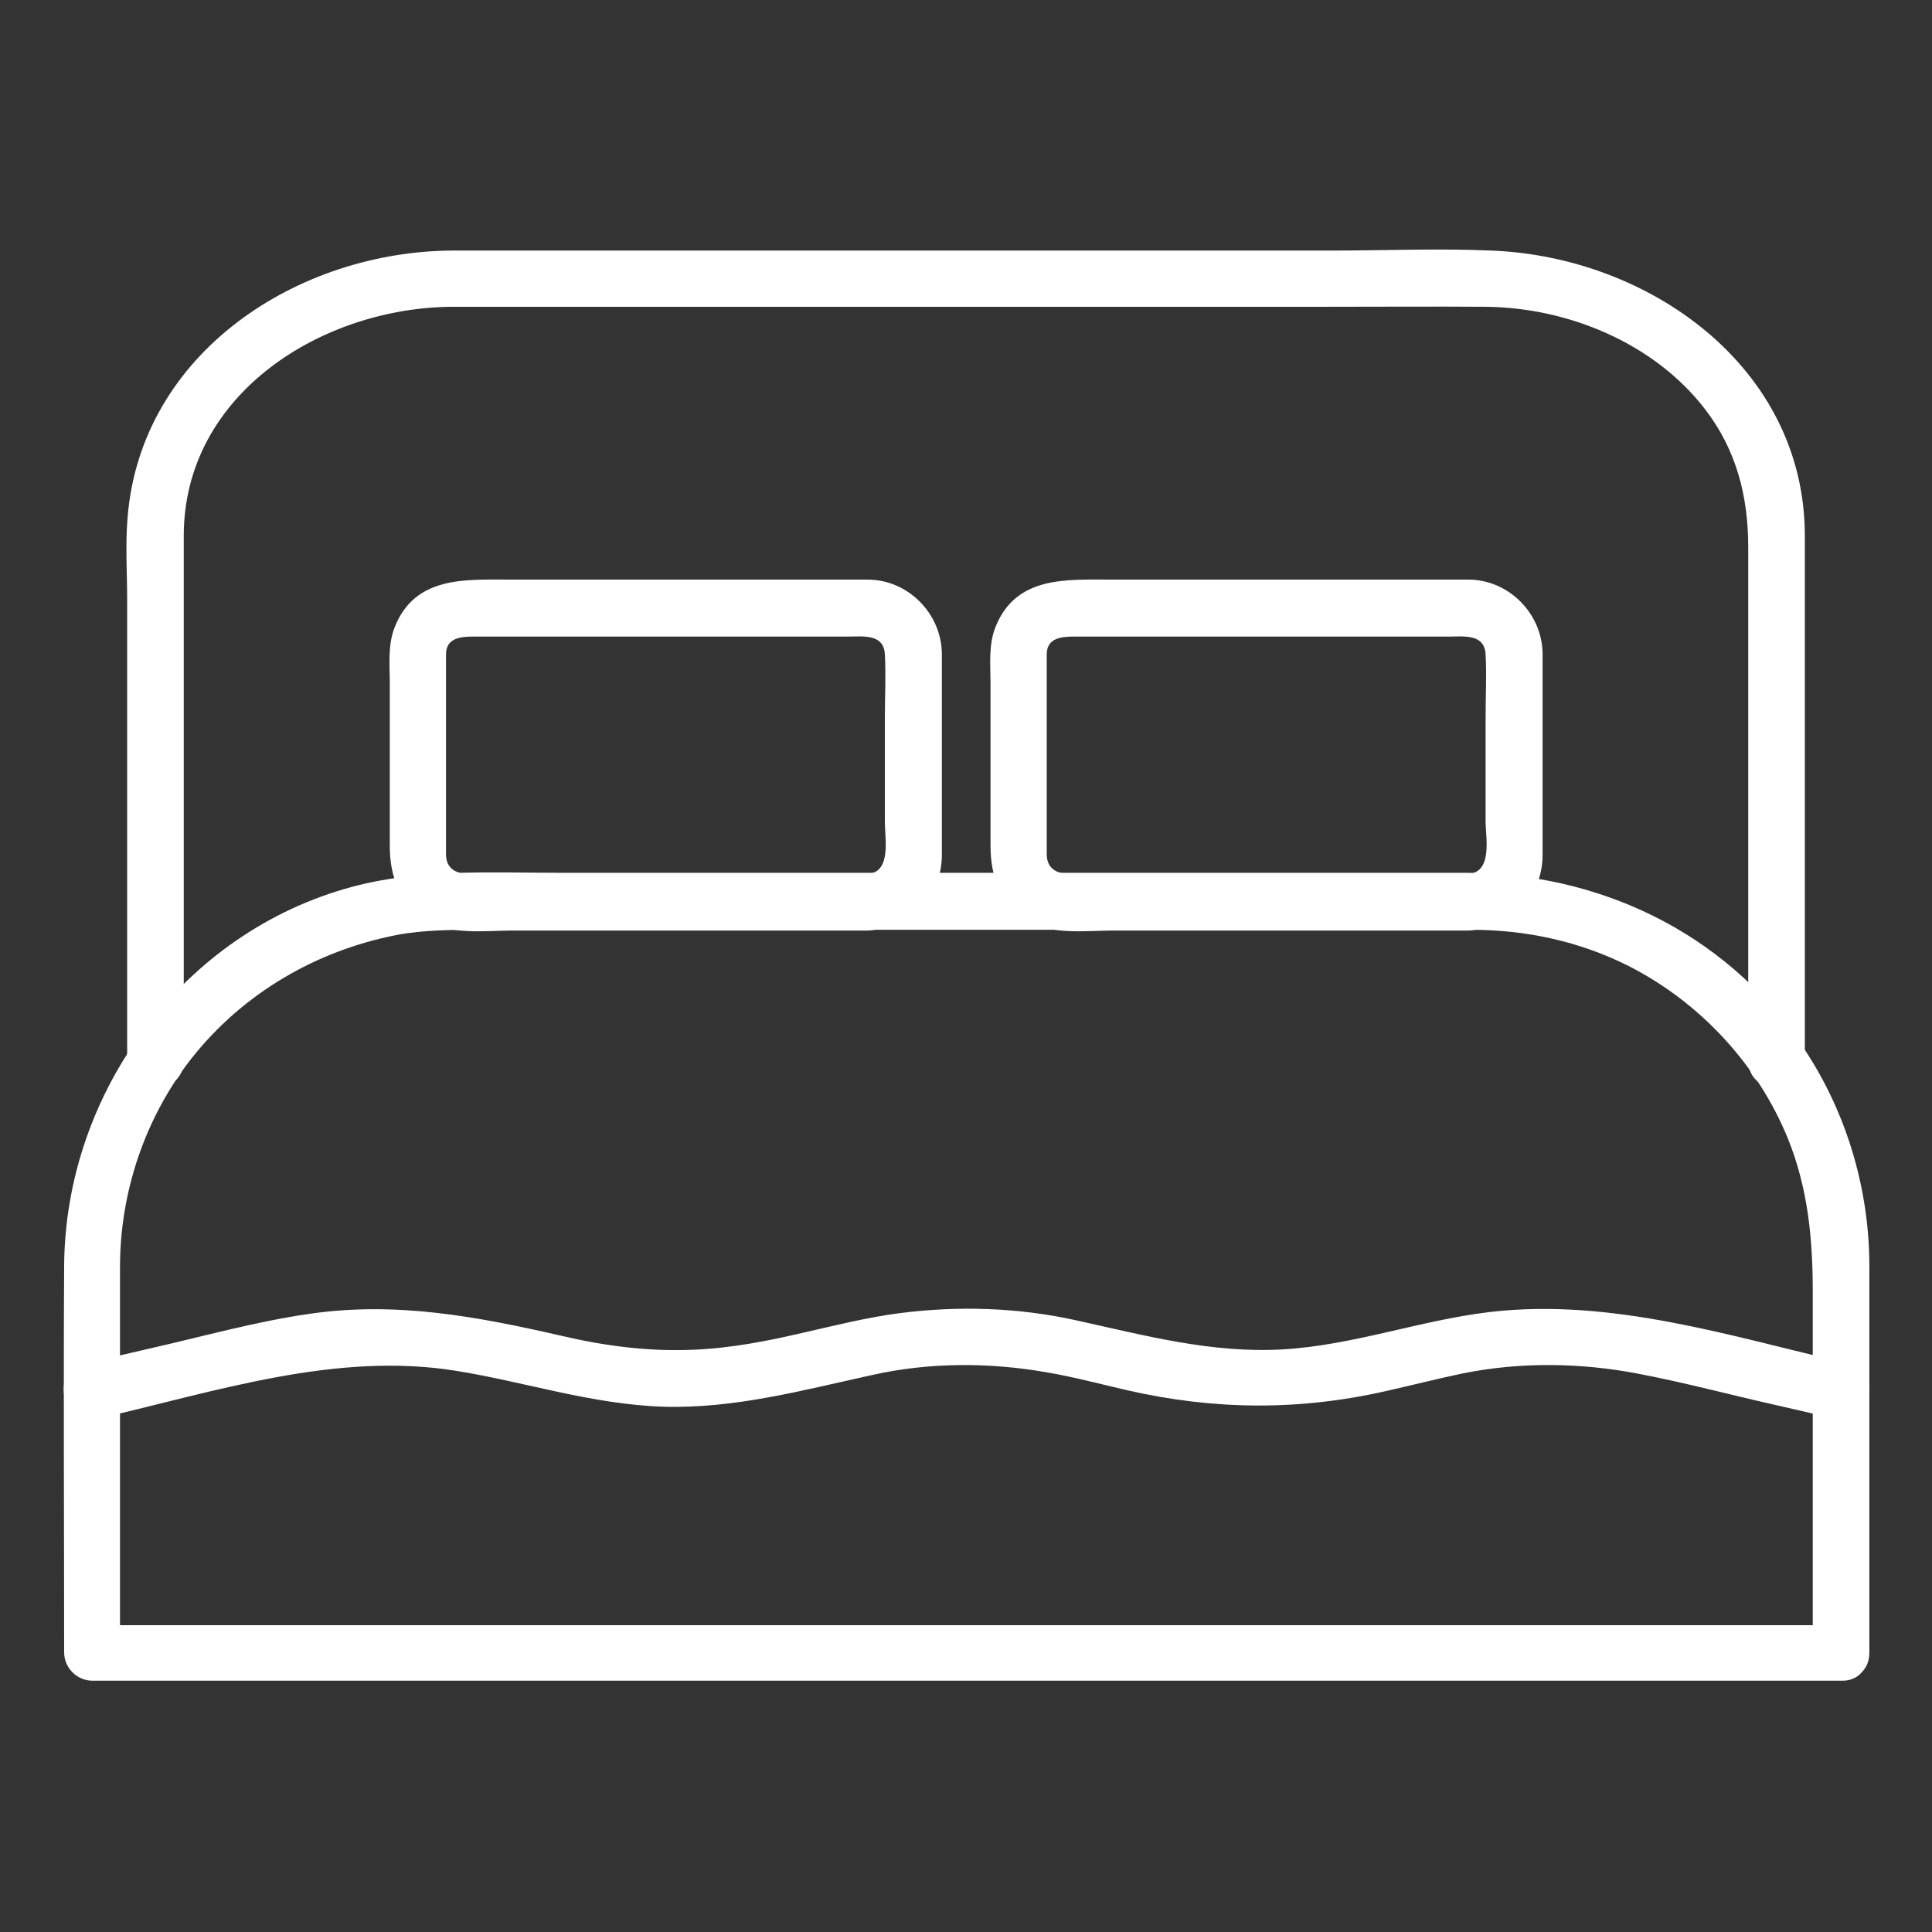
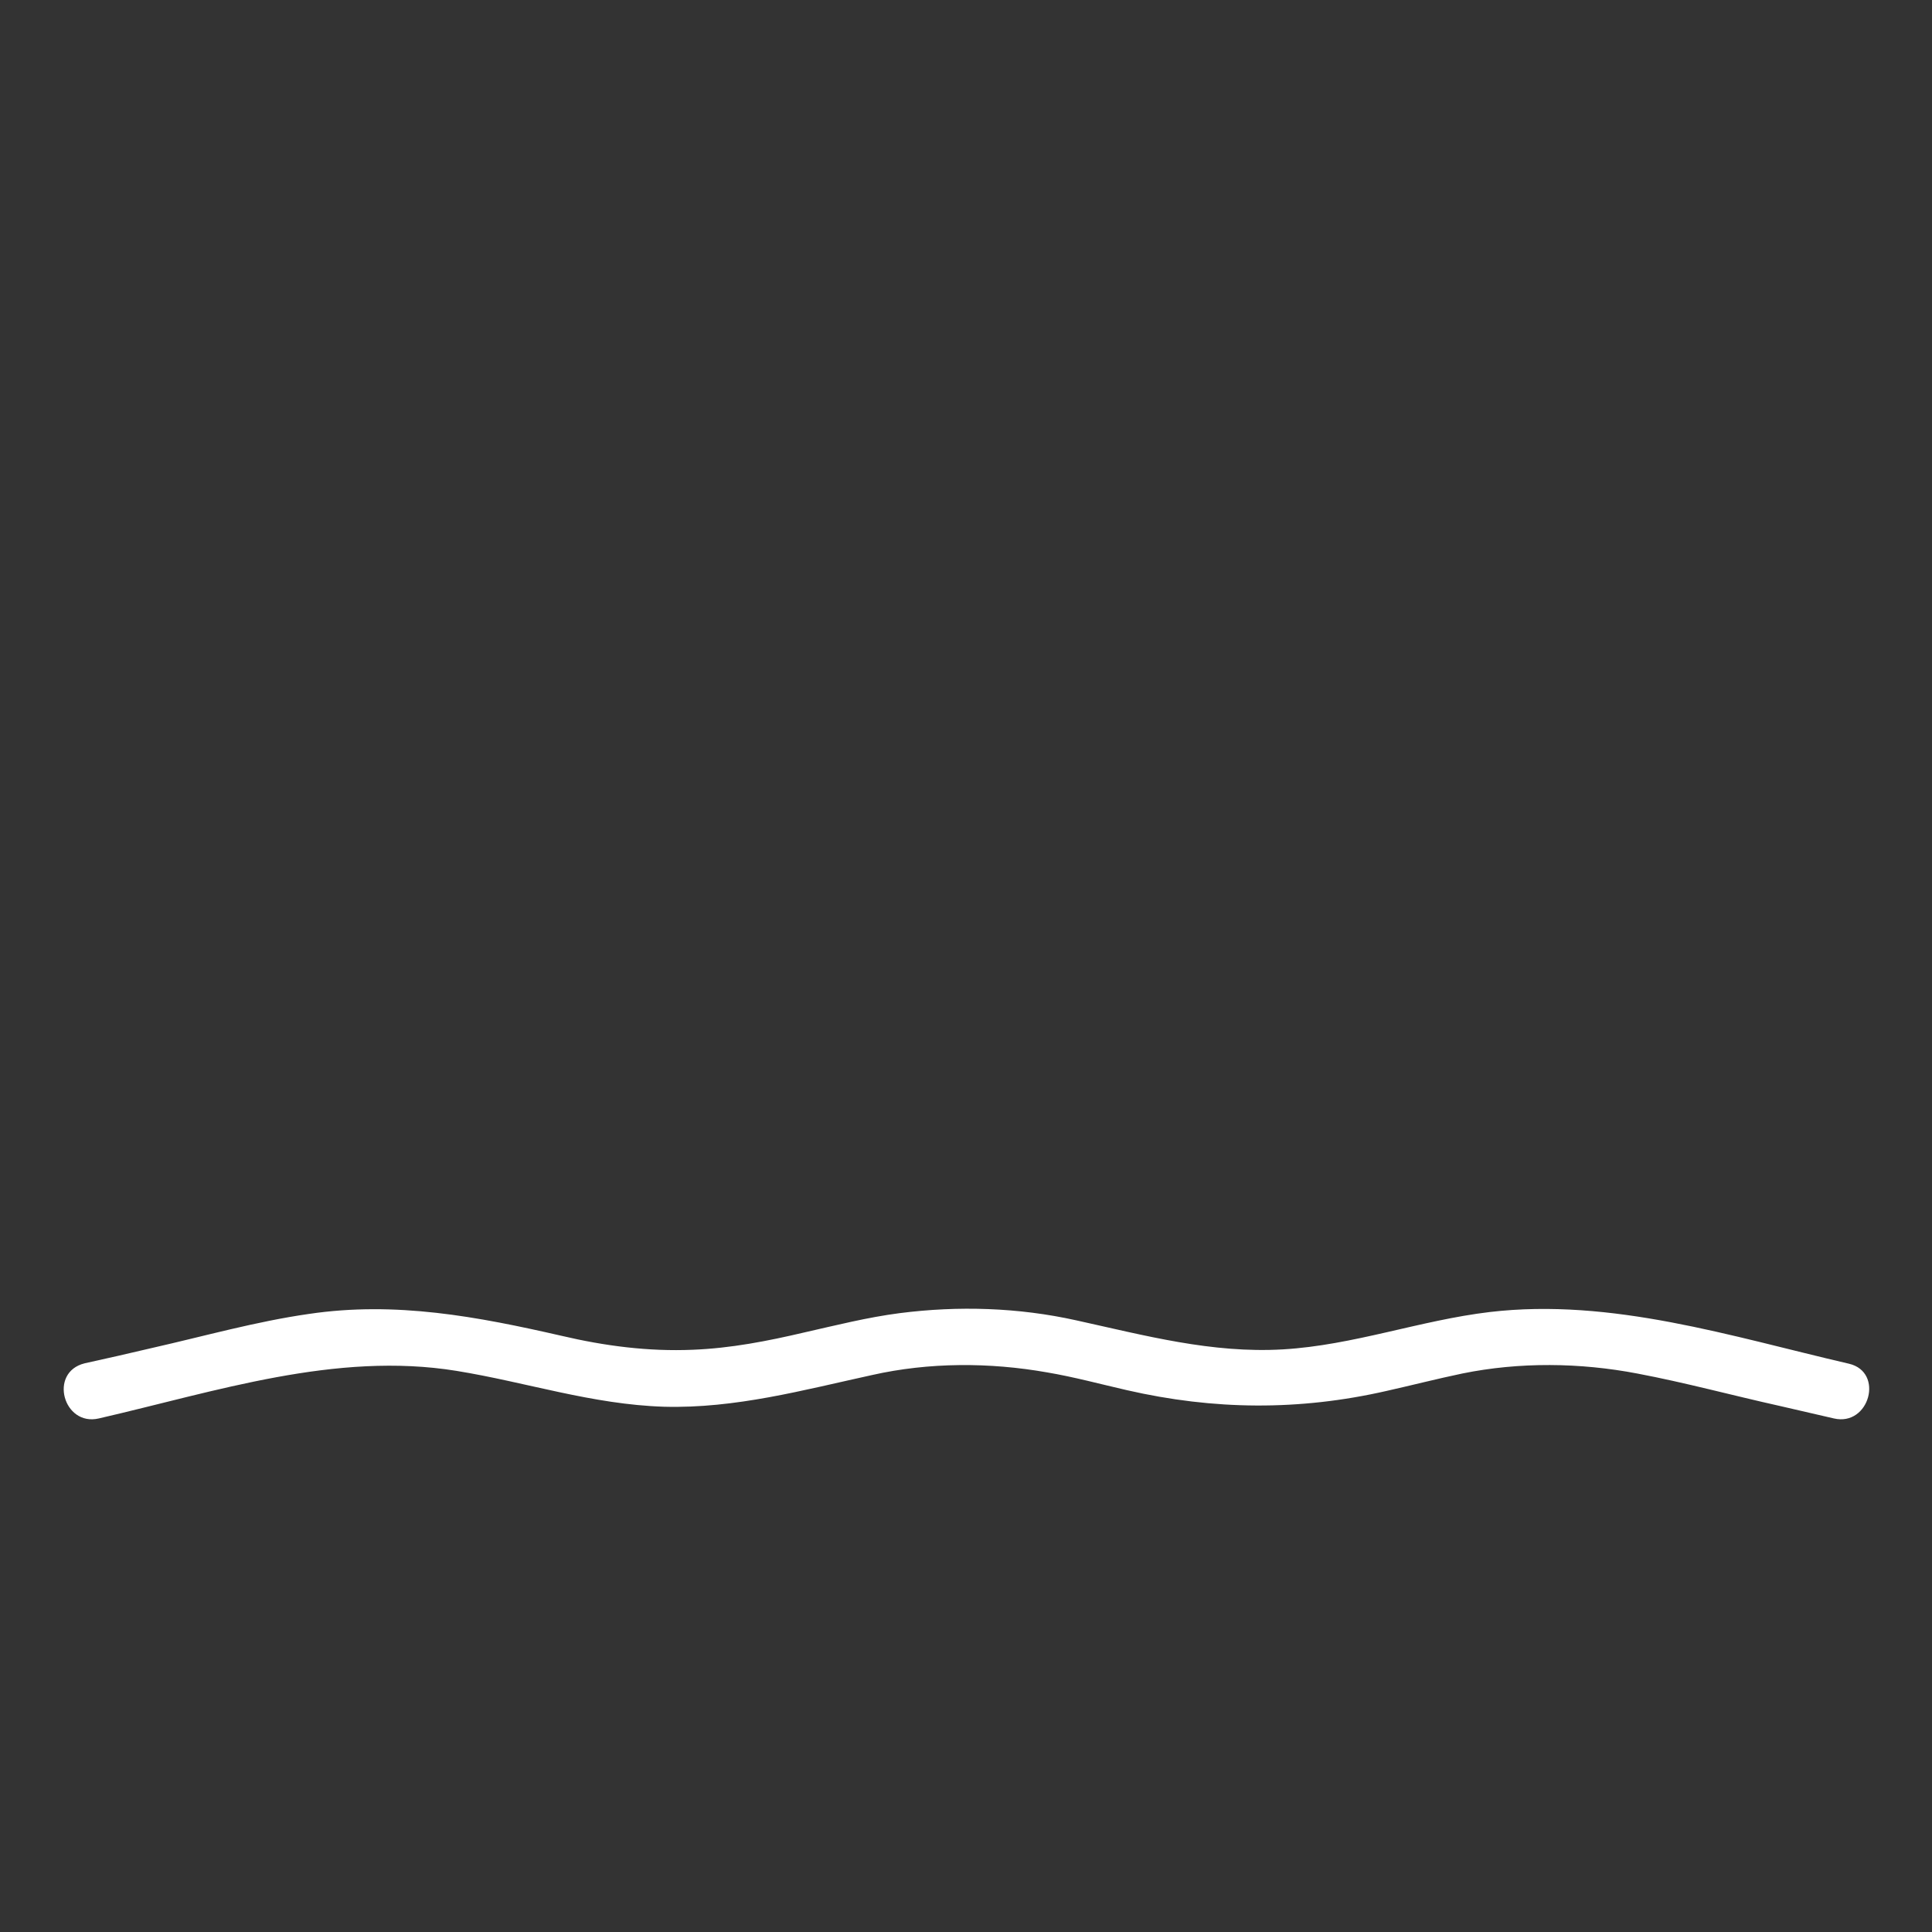
<svg xmlns="http://www.w3.org/2000/svg" width="512" height="512" viewBox="0 0 512 512" fill="none">
  <rect x="0" y="0" width="512" height="512" fill="#333333" stroke="none" />
-   <path d="M487.799 430.7C456.899 430.7 425.899 430.7 394.999 430.7C331.499 430.7 267.999 430.7 204.499 430.7C152.399 430.7 100.399 430.7 48.299 430.7C40.299 430.7 32.299 430.7 24.299 430.7C26.799 433.2 29.299 435.7 31.799 438.2C31.799 413.7 31.799 389.2 31.799 364.6C31.799 355 31.799 345.4 31.799 335.8C31.799 315.8 38.499 296 50.899 280.3C64.499 263.2 83.699 252 104.999 247.8C112.399 246.4 119.999 246.4 127.499 246.4C149.399 246.4 171.399 246.4 193.299 246.4C252.499 246.4 311.699 246.4 370.999 246.4C377.199 246.4 383.399 246.4 389.699 246.4C404.299 246.4 418.499 249.4 431.599 256C450.499 265.6 465.799 282.1 473.799 301.7C479.099 314.8 480.399 328.2 480.399 342.2C480.399 374.1 480.399 406.1 480.399 438C480.399 447.7 495.399 447.7 495.399 438C495.399 413.5 495.399 389 495.399 364.4C495.399 354.8 495.399 345.2 495.399 335.6C495.399 314.5 488.999 293.6 476.999 276.3C456.699 246.9 423.499 231.3 388.199 231.3C368.599 231.3 348.999 231.3 329.399 231.3C269.099 231.3 208.699 231.3 148.399 231.3C129.999 231.3 111.299 230.2 93.399 235C48.499 247 17.299 289.4 16.999 335.4C16.799 369.6 16.999 403.8 16.999 437.9C16.999 442 20.399 445.4 24.499 445.4C55.399 445.4 86.399 445.4 117.299 445.4C180.799 445.4 244.299 445.4 307.799 445.4C359.899 445.4 411.899 445.4 463.999 445.4C471.999 445.4 479.999 445.4 487.999 445.4C497.499 445.7 497.499 430.7 487.799 430.7Z" fill="white" />
  <path d="M26.2 375.9C57.1 368.8 89 358.1 121 363.3C139.5 366.3 156.9 372.2 176 372.8C194.9 373.3 212.8 368.4 231.1 364.4C246.2 361 262.2 361 277.5 363.7C284.6 364.9 291.6 366.8 298.6 368.4C321.7 373.7 344.3 373.9 367.5 368.6C374.2 367.1 380.8 365.4 387.5 364C402.7 360.9 418.7 361.1 433.9 364C446.6 366.4 459.1 369.8 471.7 372.6C476.5 373.7 481.2 374.8 486 375.9C495.4 378.1 499.4 363.6 490 361.4C458.9 354.2 427.1 343.9 394.8 347.7C376.3 349.9 358.7 356.5 340 357.6C321.1 358.7 303.4 353.9 285.2 349.9C269.9 346.5 254 346 238.4 348C229.9 349.1 221.6 351.2 213.2 353.1C203.4 355.4 193.7 357.3 183.6 357.7C171.8 358.2 160.3 356.7 148.8 354C126.5 348.9 104.9 344.8 81.9 348.2C67.9 350.2 54.1 354.1 40.4 357.2C34.4 358.6 28.4 360 22.4 361.3C12.8 363.7 16.8 378.1 26.2 375.9Z" fill="white" />
-   <path d="M48.699 280.999C48.699 234.699 48.699 188.299 48.699 141.999C48.699 104.199 85.699 81.299 120.299 81.299C136.299 81.299 152.299 81.299 168.299 81.299C229.499 81.299 290.799 81.299 351.999 81.299C365.899 81.299 379.799 81.2 393.699 81.299C415.499 81.499 438.399 90.9 451.899 108.499C460.199 119.299 463.299 131.599 463.299 144.999C463.299 190.299 463.299 235.699 463.299 280.999C463.299 290.699 478.299 290.699 478.299 280.999C478.299 234.699 478.299 188.299 478.299 141.999C478.299 97.2 436.899 67.999 395.199 66.4C381.099 65.799 366.899 66.4 352.799 66.4C291.599 66.4 230.299 66.4 169.099 66.4C152.899 66.4 136.599 66.4 120.399 66.4C78.999 66.4 37.199 93.499 33.799 137.299C33.199 144.499 33.699 151.899 33.699 159.099C33.699 173.799 33.699 188.499 33.699 203.199C33.699 228.699 33.699 254.099 33.699 279.599C33.699 280.099 33.699 280.599 33.699 281.099C33.699 290.699 48.699 290.699 48.699 280.999Z" fill="white" />
-   <path d="M229.901 231.6C205.701 231.6 181.501 231.6 157.301 231.6C146.301 231.6 135.301 231.6 124.301 231.6C120.901 231.6 118.201 230.2 118.201 226.4C118.201 221.1 118.201 215.7 118.201 210.4C118.201 198.1 118.201 185.7 118.201 173.4C118.201 169 122.201 168.7 125.501 168.7C130.101 168.7 134.801 168.7 139.401 168.7C167.901 168.7 196.401 168.7 224.901 168.7C228.701 168.7 234.201 167.9 234.501 173.4C234.801 178.9 234.501 184.5 234.501 190C234.501 199.4 234.501 208.7 234.501 218.1C234.501 222.2 236.301 231.2 229.901 231.6C220.301 232.1 220.201 247.1 229.901 246.6C240.901 246 249.601 237.8 249.601 226.6C249.601 221.5 249.601 216.4 249.601 211.3C249.601 198.7 249.601 186.1 249.601 173.4C249.601 162.7 240.701 153.6 229.901 153.6C227.201 153.6 224.601 153.6 221.901 153.6C207.901 153.6 193.901 153.6 179.901 153.6C165.001 153.6 150.101 153.6 135.201 153.6C123.301 153.6 110.001 152.6 104.601 166.2C102.701 171 103.301 176.4 103.301 181.4C103.301 189.1 103.301 196.8 103.301 204.5C103.301 211.1 103.301 217.6 103.301 224.2C103.301 232.4 105.901 239.2 113.001 243.9C119.101 247.9 128.901 246.6 135.901 246.6C148.201 246.6 160.601 246.6 172.901 246.6C191.901 246.6 210.901 246.6 229.901 246.6C239.601 246.6 239.601 231.6 229.901 231.6Z" fill="white" />
-   <path d="M389.1 231.6C364.9 231.6 340.7 231.6 316.5 231.6C305.5 231.6 294.5 231.6 283.5 231.6C280.1 231.6 277.4 230.2 277.4 226.4C277.4 221.1 277.4 215.7 277.4 210.4C277.4 198.1 277.4 185.7 277.4 173.4C277.4 169 281.4 168.7 284.7 168.7C289.3 168.7 294 168.7 298.6 168.7C327.1 168.7 355.6 168.7 384.1 168.7C387.9 168.7 393.4 167.9 393.7 173.4C394 178.9 393.7 184.5 393.7 190C393.7 199.4 393.7 208.7 393.7 218.1C393.8 222.2 395.5 231.2 389.1 231.6C379.5 232.1 379.4 247.1 389.1 246.6C400.1 246 408.8 237.8 408.8 226.6C408.8 221.5 408.8 216.4 408.8 211.3C408.8 198.7 408.8 186.1 408.8 173.4C408.8 162.7 399.9 153.6 389.1 153.6C386.4 153.6 383.8 153.6 381.1 153.6C367.1 153.6 353.1 153.6 339.1 153.6C324.2 153.6 309.3 153.6 294.4 153.6C282.5 153.6 269.2 152.6 263.8 166.2C261.9 171 262.5 176.4 262.5 181.4C262.5 189.1 262.5 196.8 262.5 204.5C262.5 211.1 262.5 217.6 262.5 224.2C262.5 232.4 265.1 239.2 272.2 243.9C278.3 247.9 288.1 246.6 295.1 246.6C307.4 246.6 319.8 246.6 332.1 246.6C351.1 246.6 370.1 246.6 389.1 246.6C398.8 246.6 398.8 231.6 389.1 231.6Z" fill="white" />
</svg>